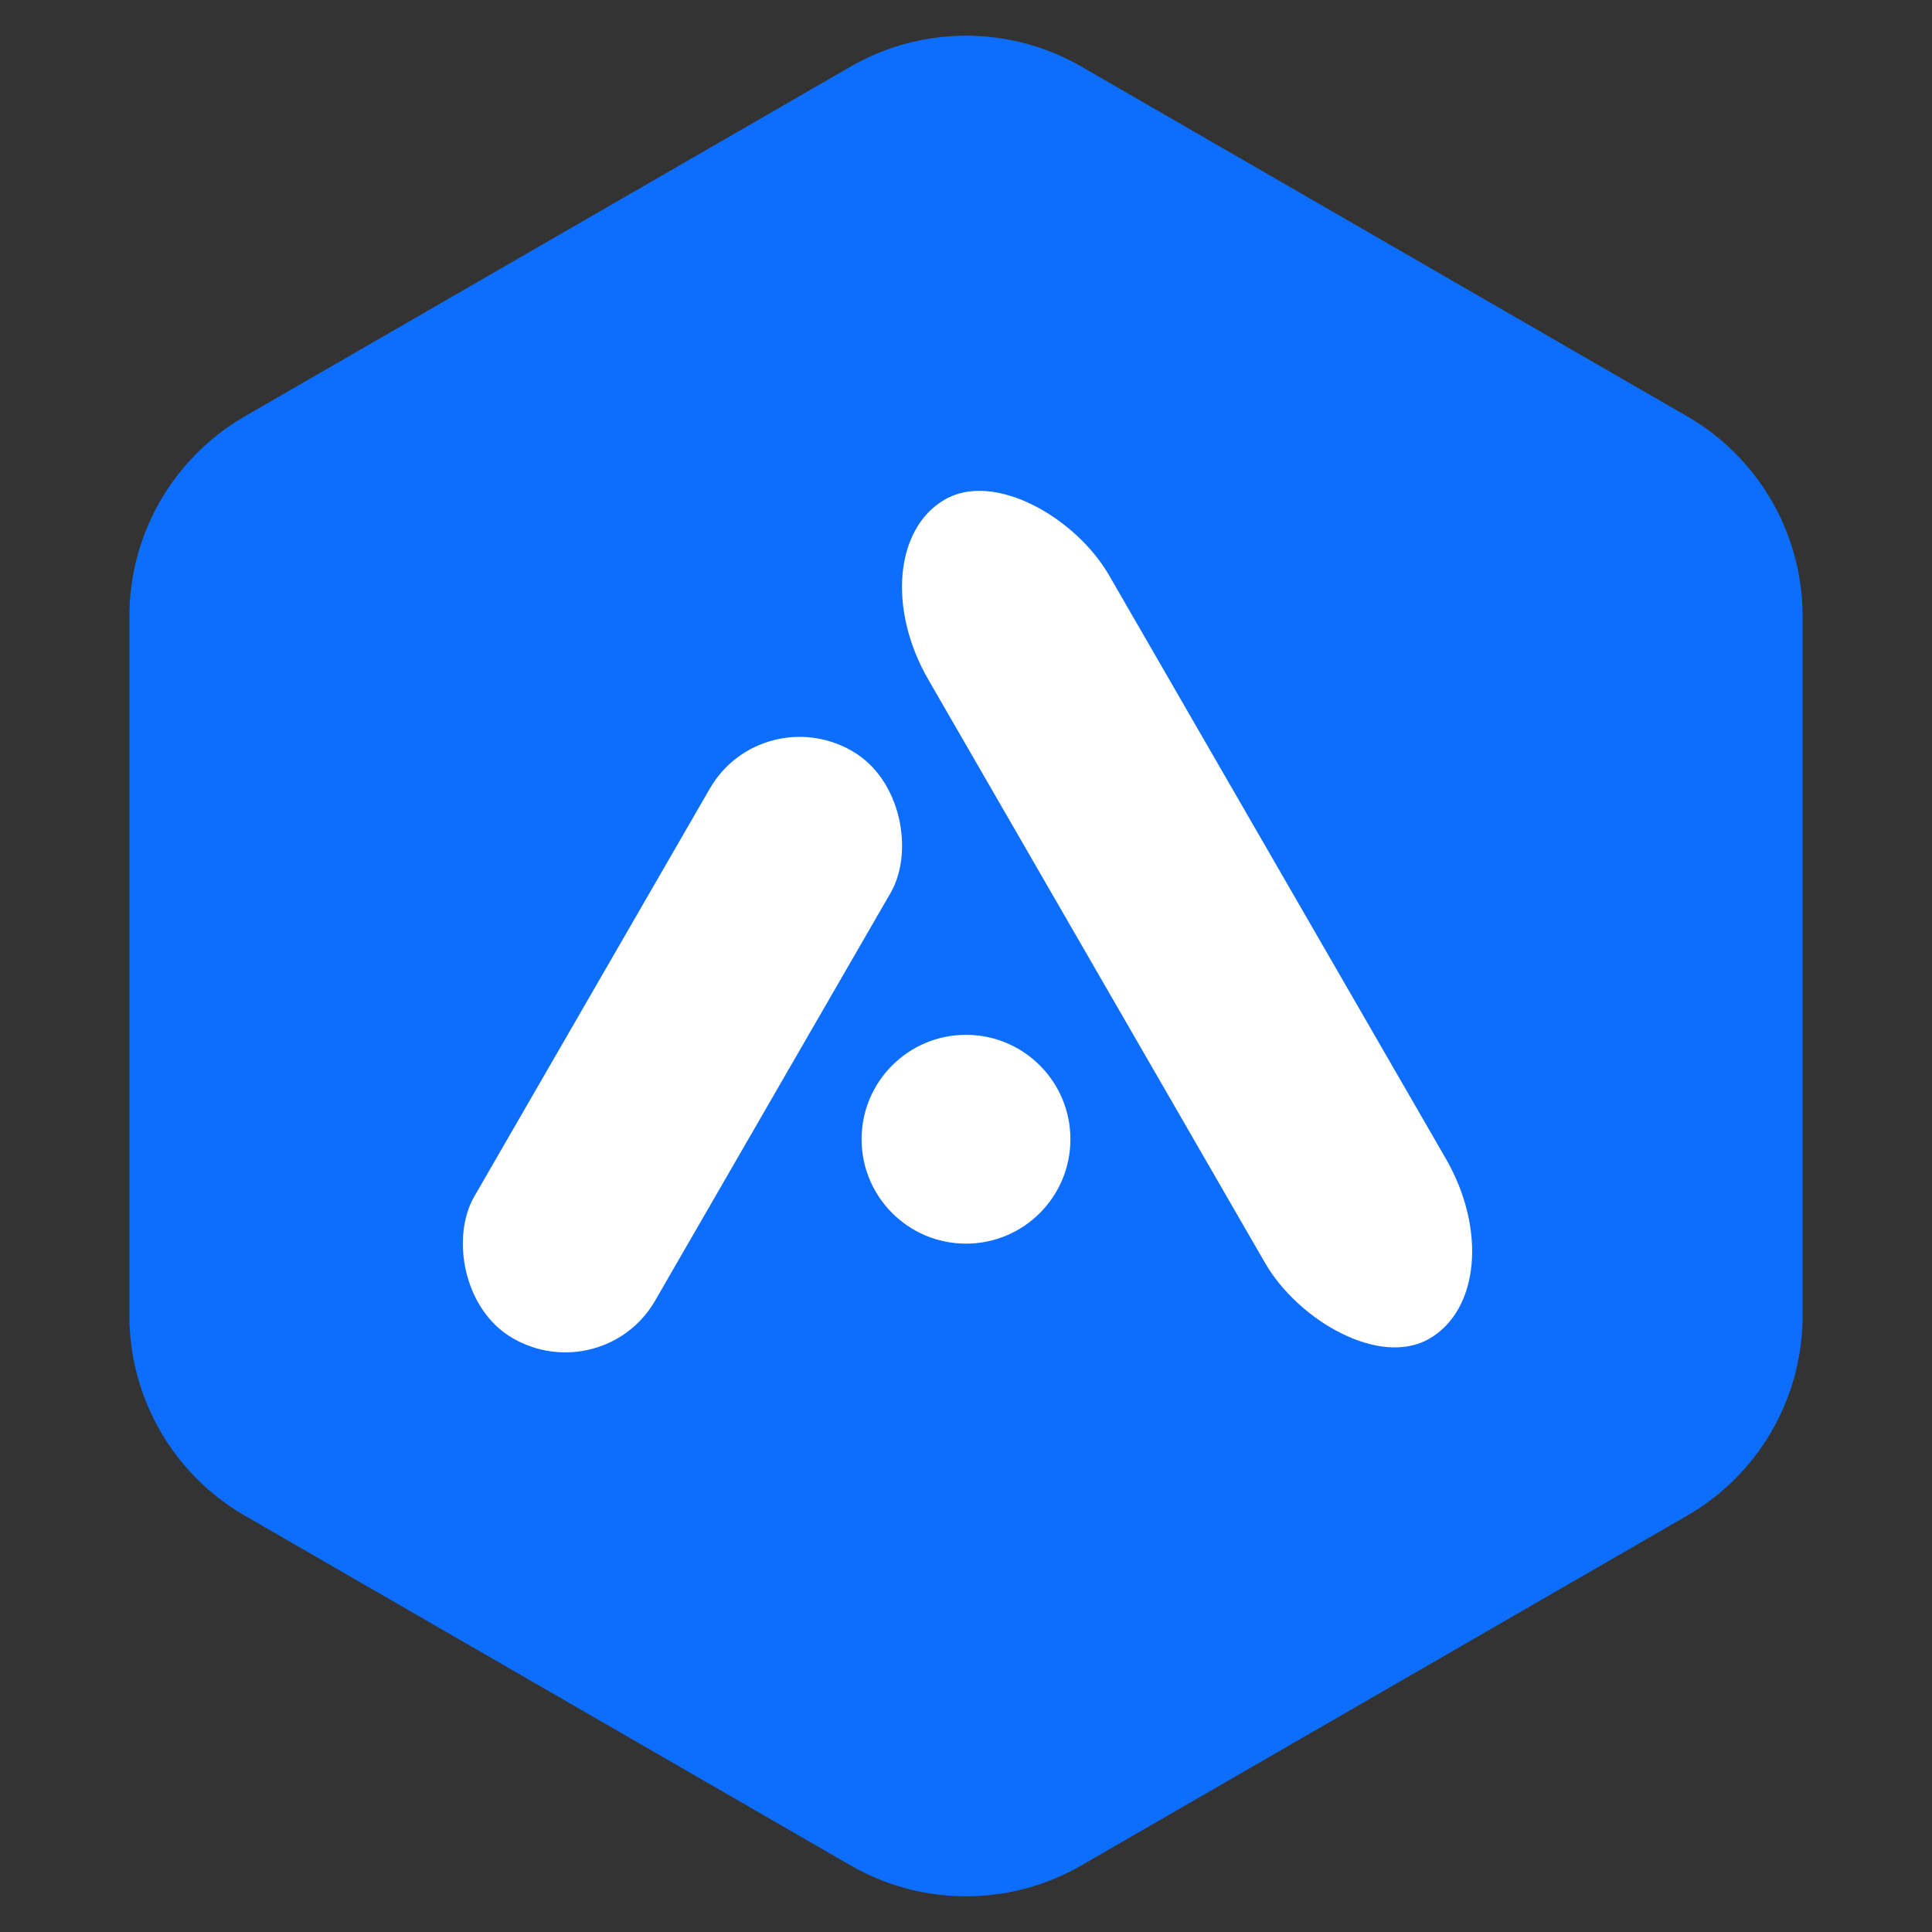
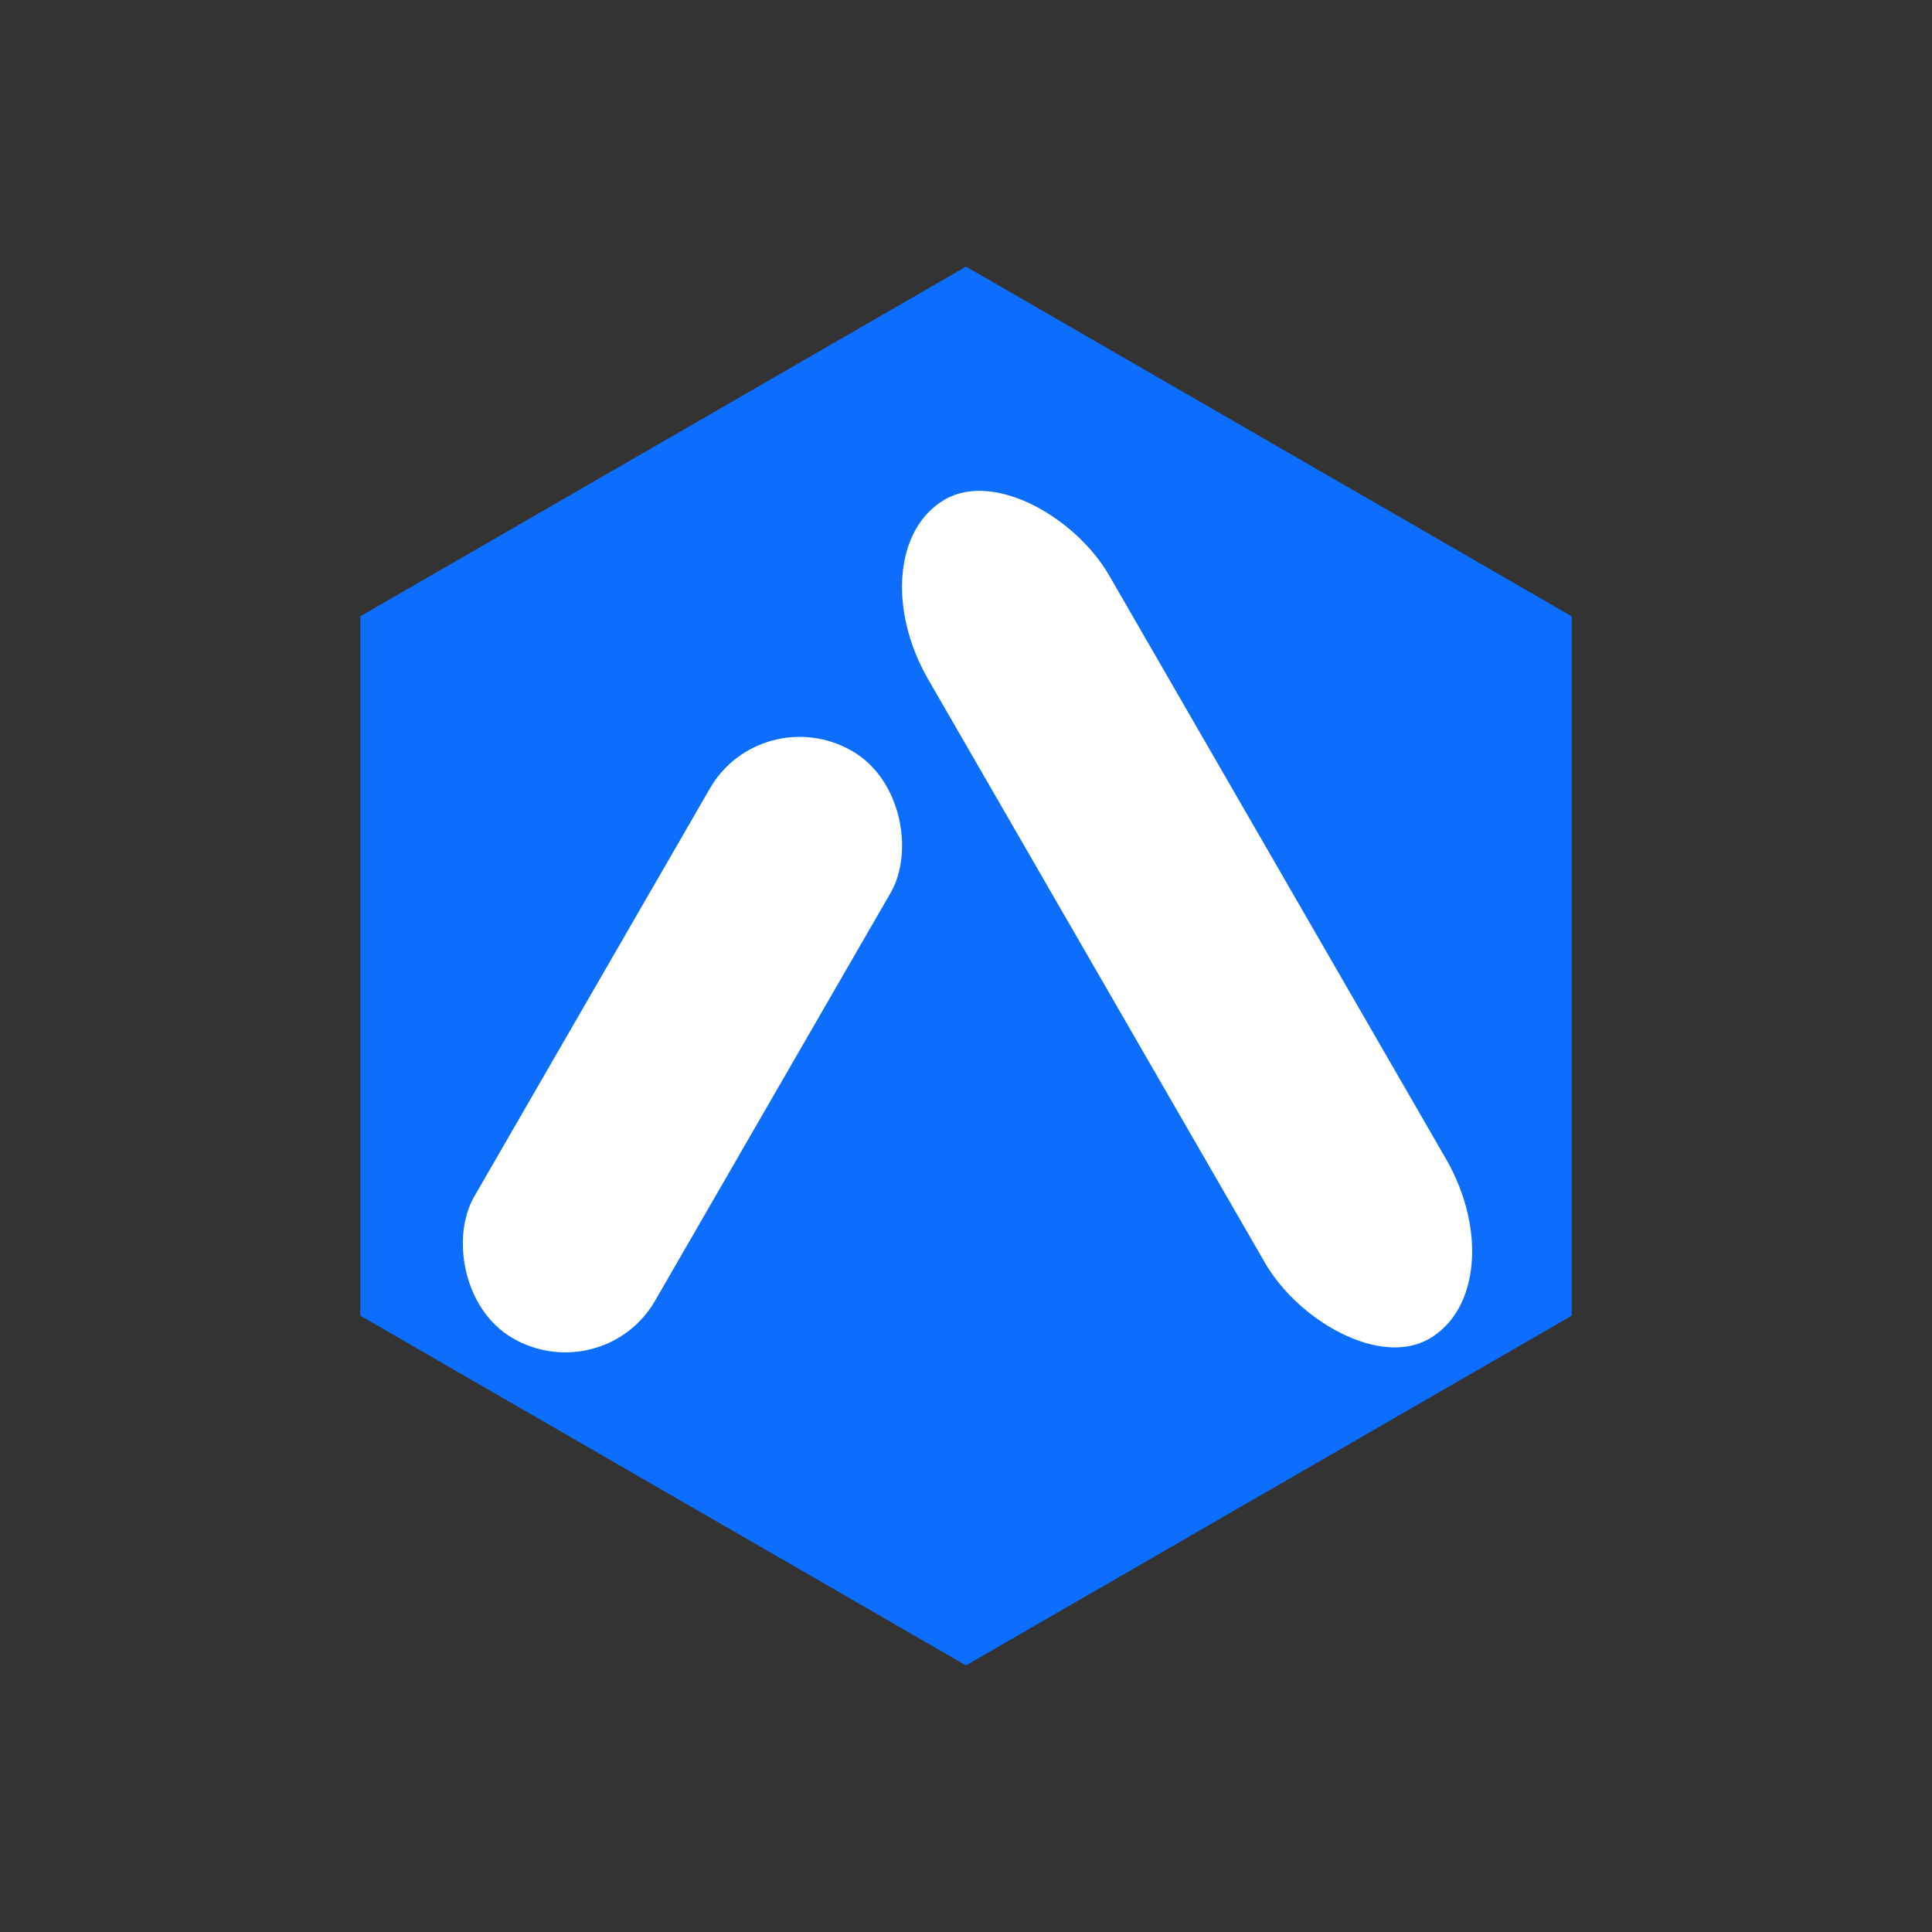
<svg xmlns="http://www.w3.org/2000/svg" xml:space="preserve" width="240px" height="240px" version="1.1" style="shape-rendering:geometricPrecision; text-rendering:geometricPrecision; image-rendering:optimizeQuality; fill-rule:evenodd; clip-rule:evenodd" viewBox="0 0 240 240">
  <rect x="0" y="0" width="240" height="240" fill="#333333" stroke="none" />
  <defs>
    <style type="text/css">
   
    .str0 {stroke:#0D6EFD;stroke-width:57.37;stroke-linejoin:round;stroke-miterlimit:1145.92}
    .fil0 {fill:none}
    .fil1 {fill:#0D6EFD}
    .fil2 {fill:white}
   
  </style>
  </defs>
  <g id="Слой_x0020_1">
 </g>
  <g id="Слой_x0020_1_0">
 </g>
  <g id="Слой_x0020_1_1">
    <g id="_1768364078736">
      <g>
-         <polygon class="fil0 str0" points="120,33.12 82.38,54.84 44.76,76.56 44.76,120 44.76,163.44 82.38,185.16 120,206.88 157.62,185.16 195.24,163.44 195.24,120 195.24,76.56 157.62,54.84 " />
        <polygon id="_1" class="fil1" points="120,33.12 82.38,54.84 44.76,76.56 44.76,120 44.76,163.44 82.38,185.16 120,206.88 157.62,185.16 195.24,163.44 195.24,120 195.24,76.56 157.62,54.84 " />
      </g>
      <rect class="fil2" transform="matrix(1.331 -0.768 0.777 1.346 106.146 68.531)" width="16.87" height="77.45" rx="11.81" ry="11.81" />
    </g>
    <g id="_1768364078832">
-       <circle class="fil2" cx="120" cy="141.52" r="12.97" />
      <rect class="fil2" transform="matrix(1.331 0.768 -0.544 0.942 94.618 86.81)" width="16.87" height="77.45" rx="11.81" ry="11.81" />
    </g>
  </g>
</svg>